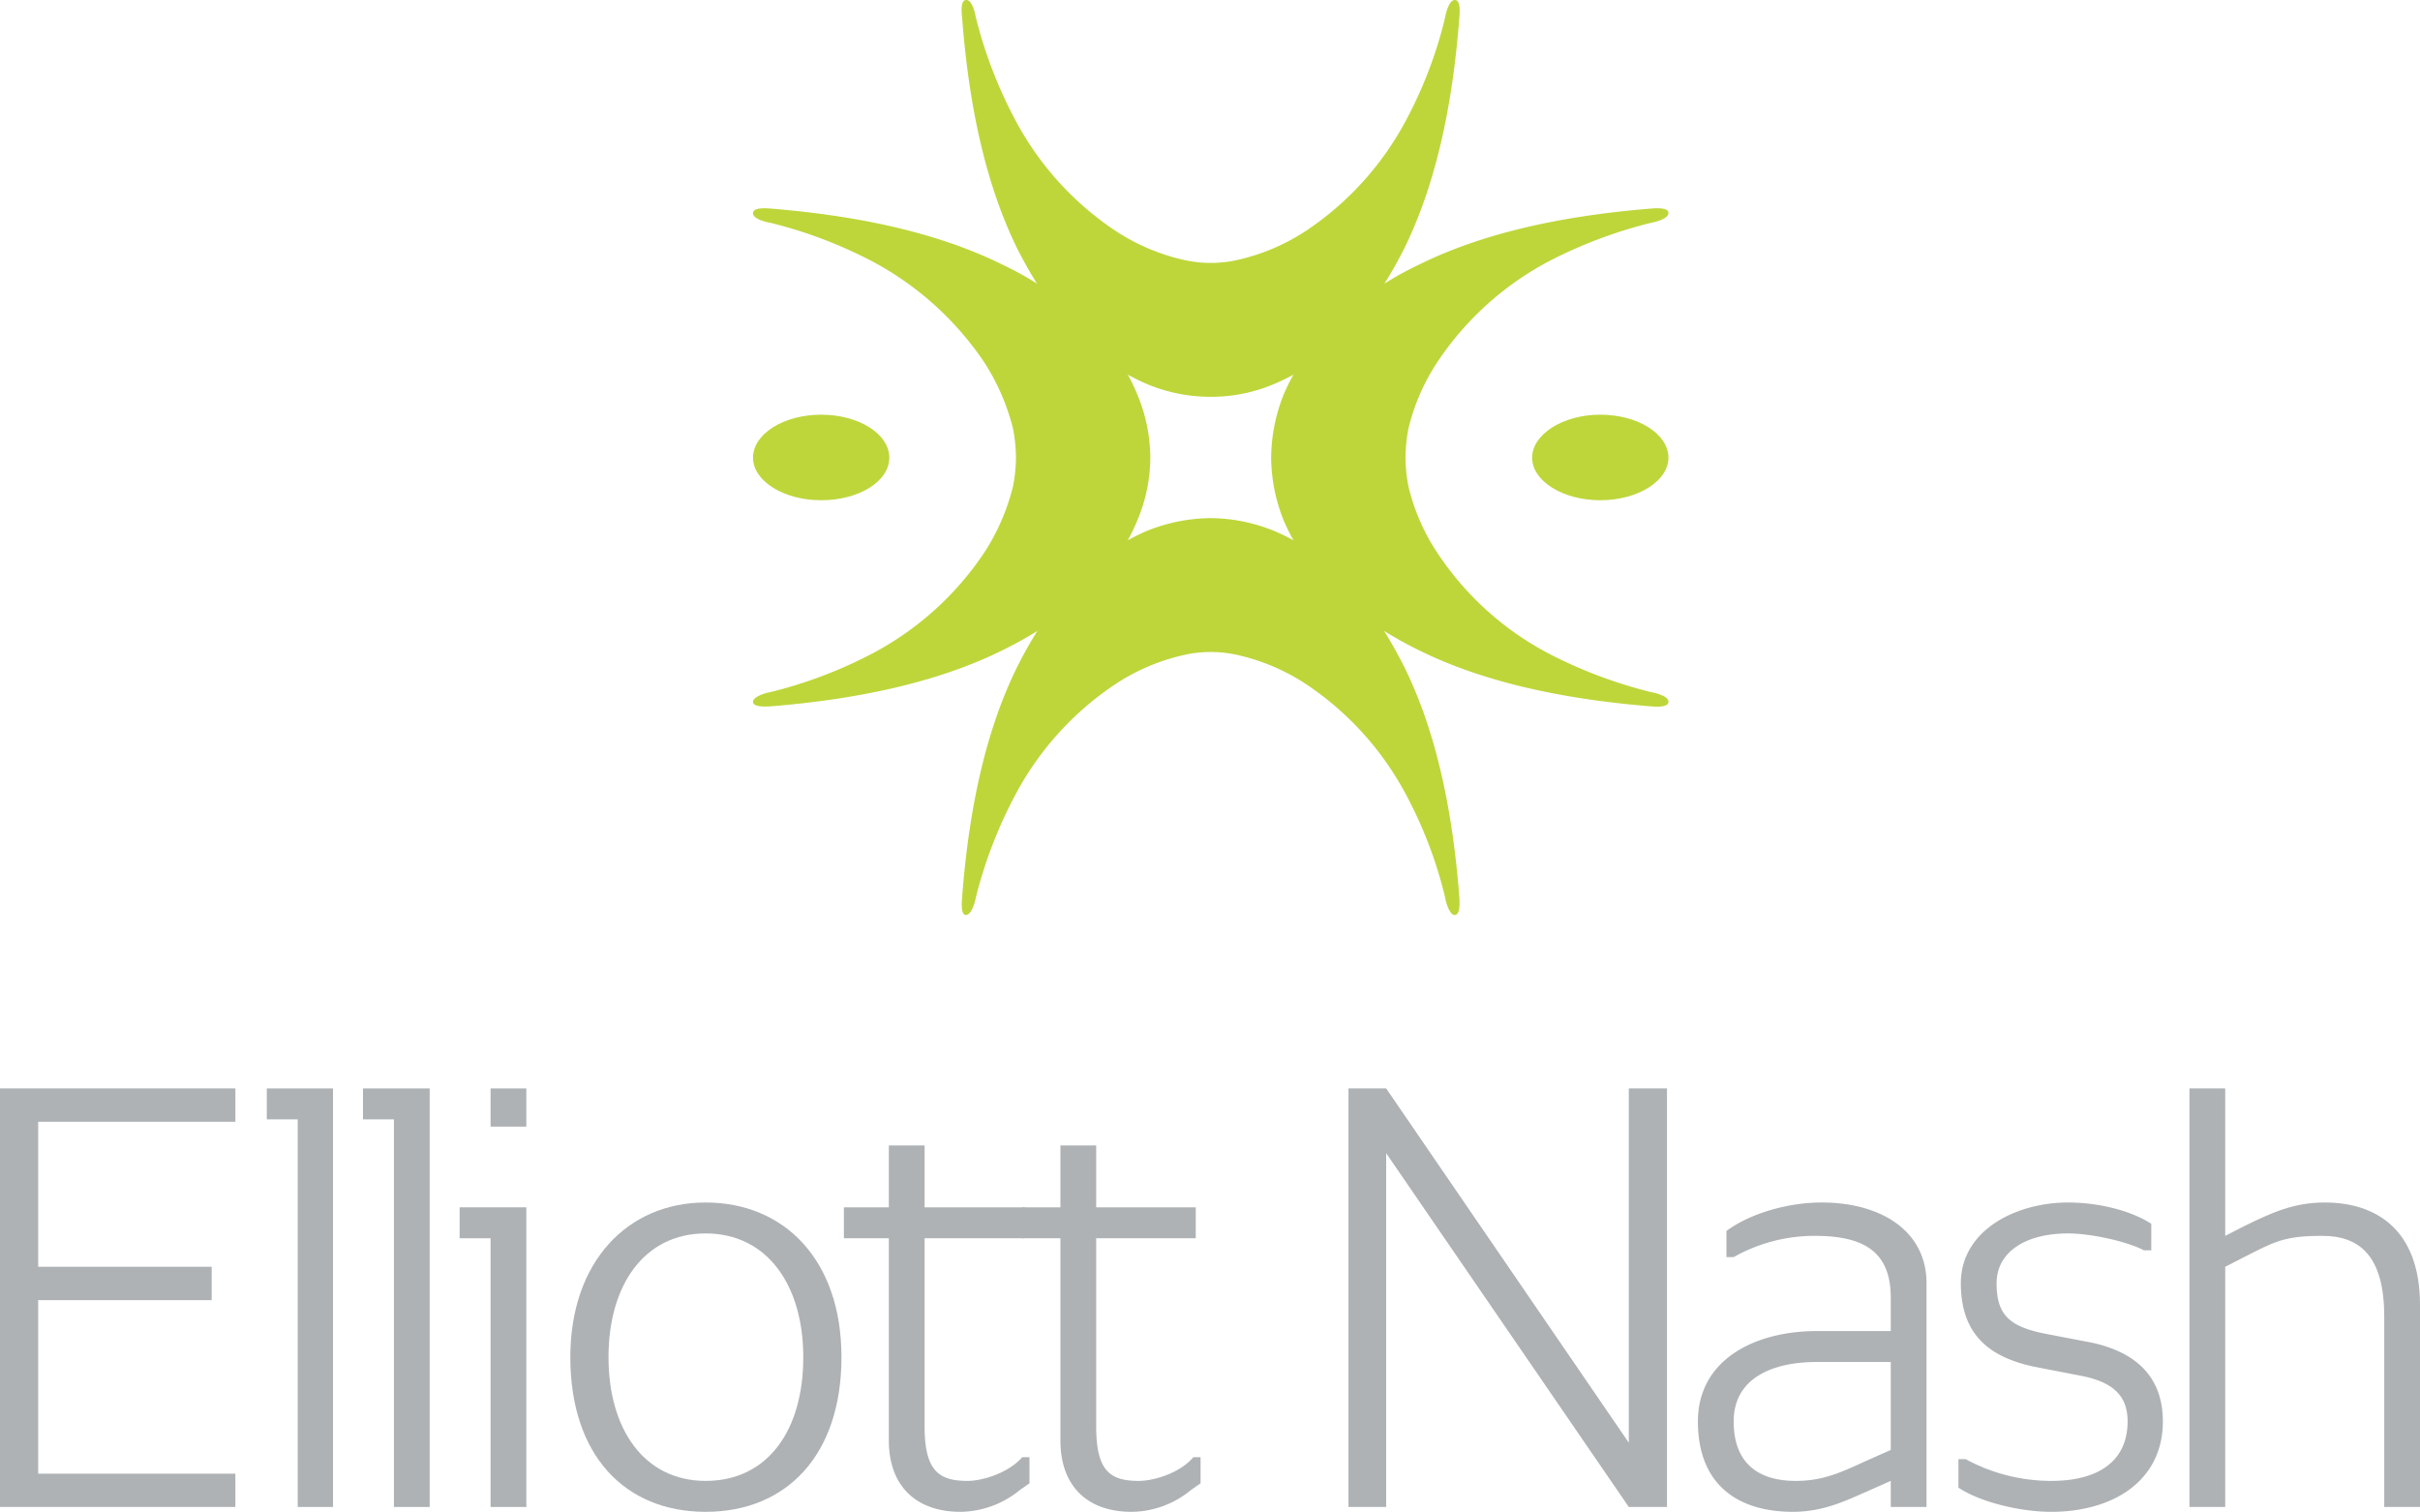
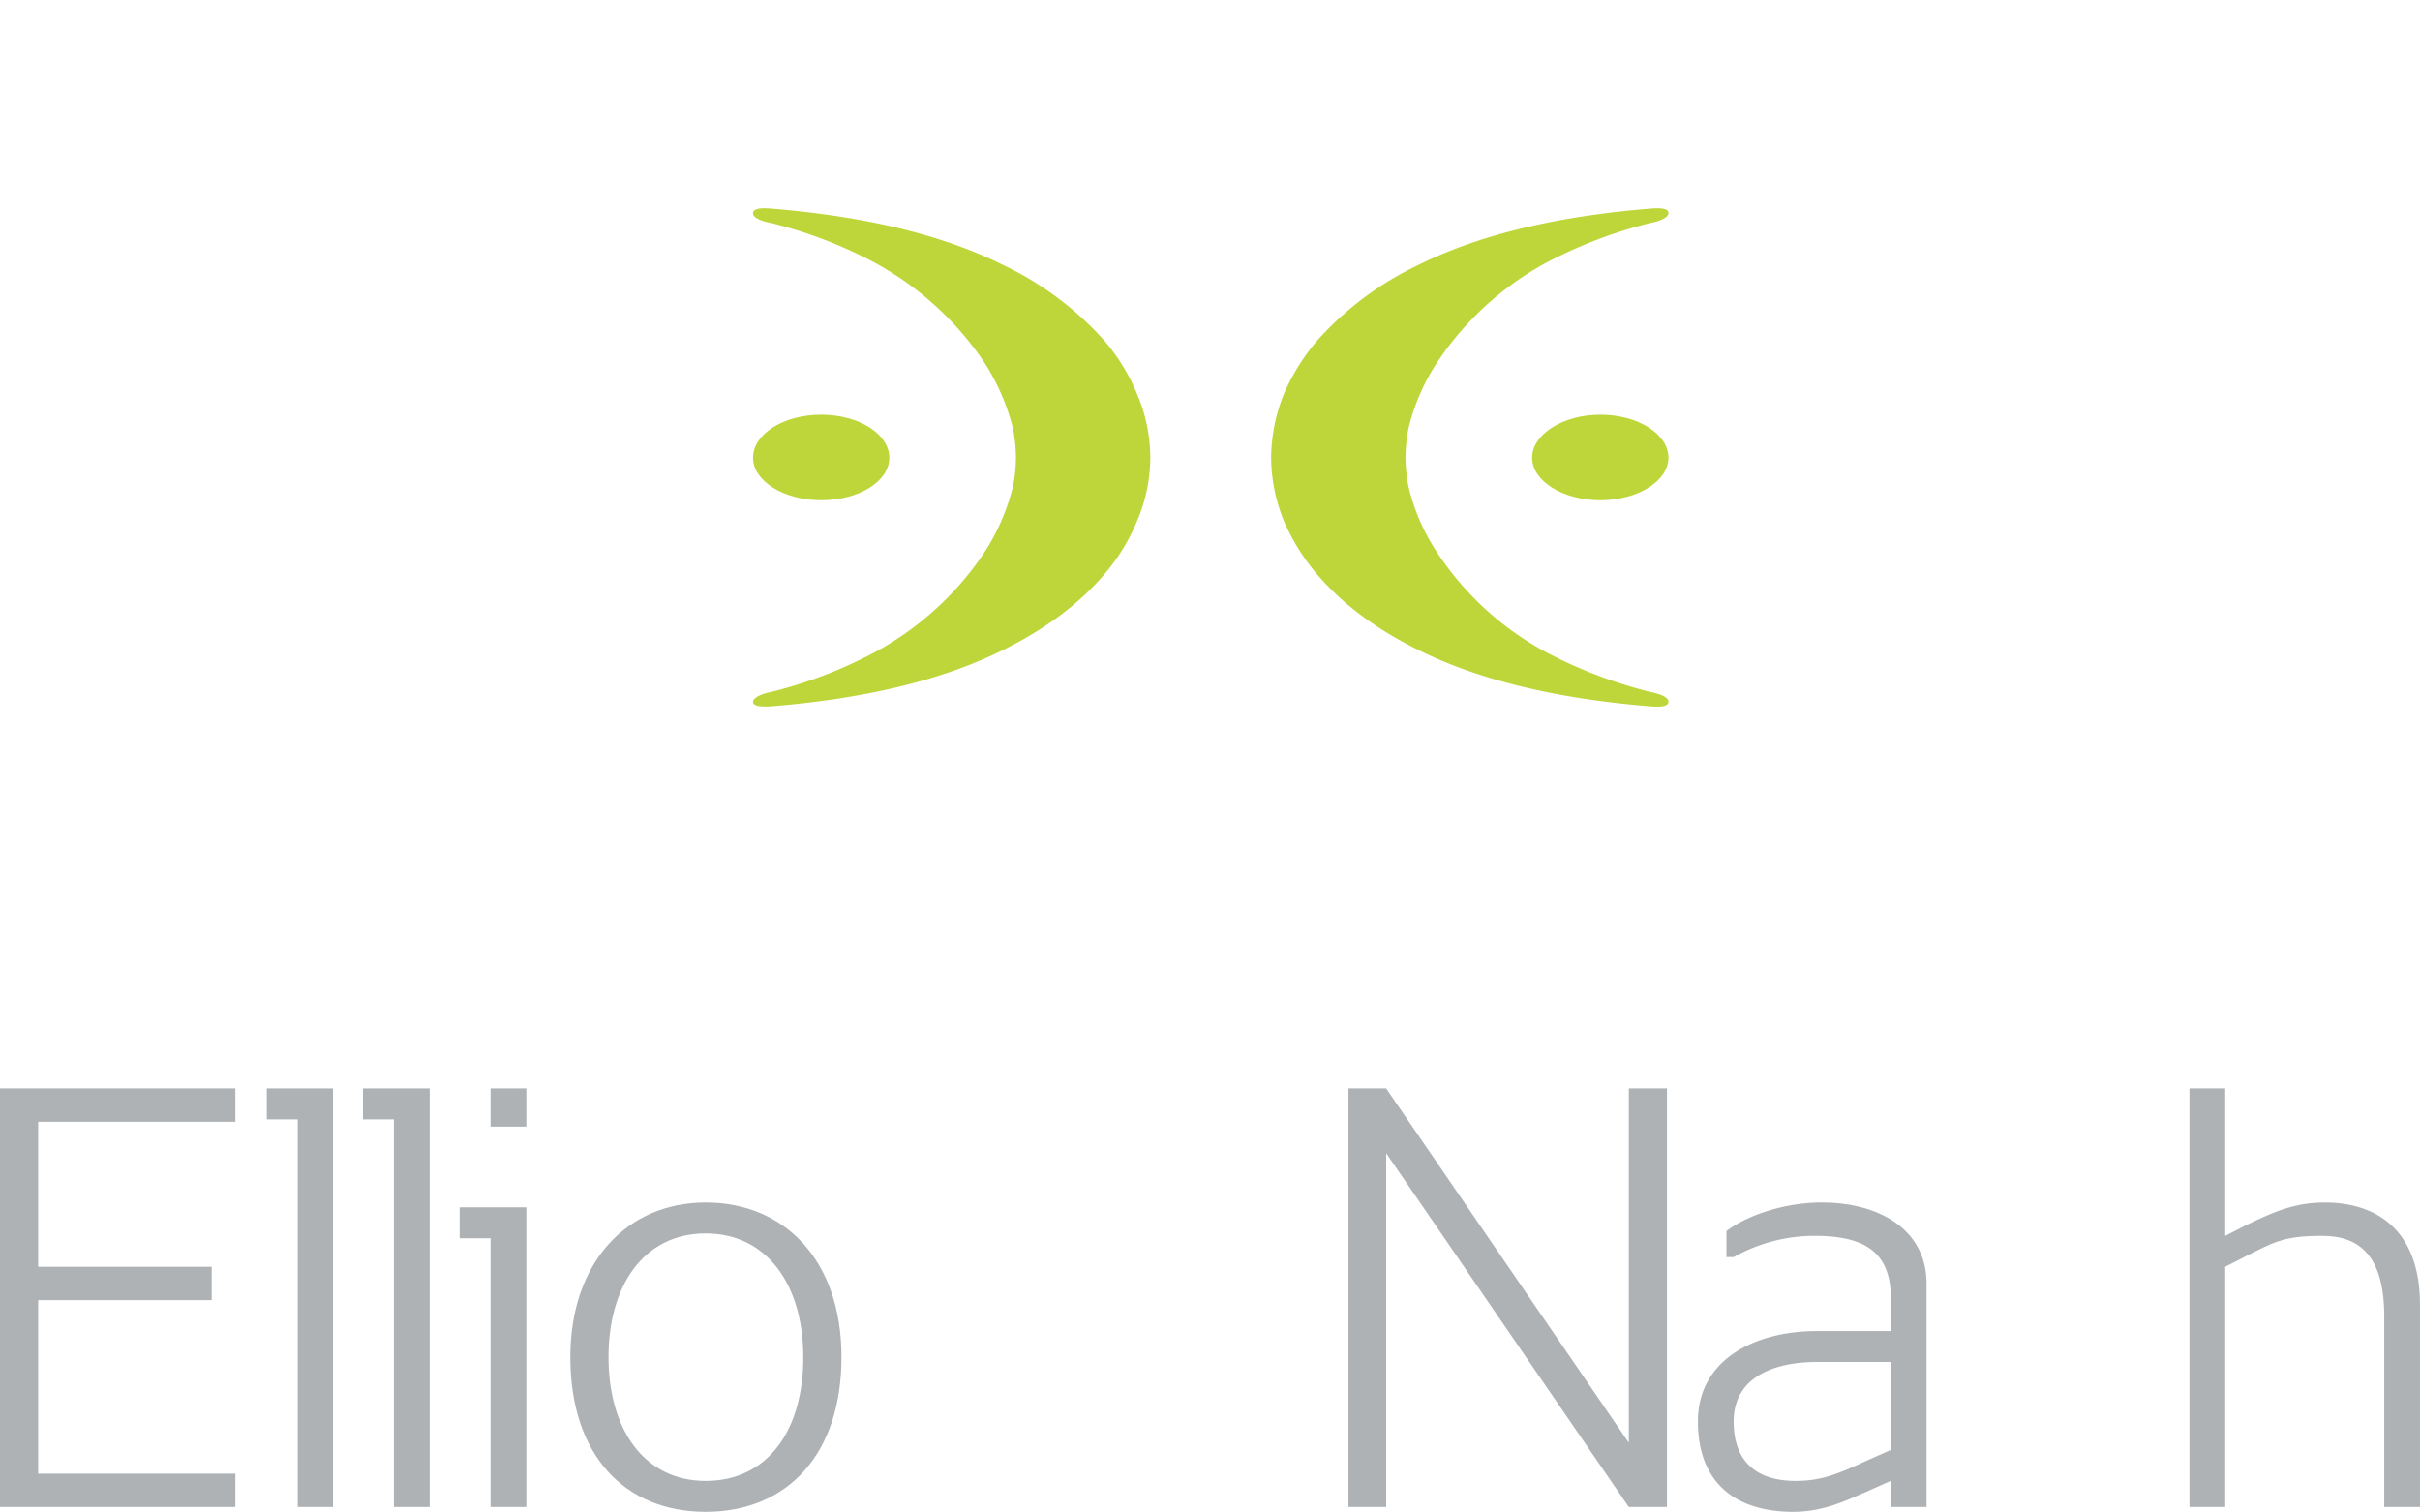
<svg xmlns="http://www.w3.org/2000/svg" id="Layer_1" data-name="Layer 1" viewBox="0 0 500.7 312.8">
  <defs>
    <style>.cls-1{fill:#aeb2b5;}.cls-2{fill:#bed63a;}</style>
  </defs>
  <title>elliott-nash-logo</title>
  <path class="cls-1" d="M-.7,312.1V225.5H48v6.9H7.2v30H43.1v6.9H7.2v35.9H48v6.9Z" transform="translate(0.7 -0.3)" />
  <path class="cls-1" d="M60.9,312.1V231.9H54.5v-6.4H68.2v86.6Z" transform="translate(0.7 -0.3)" />
  <path class="cls-1" d="M80.8,312.1V231.9H74.4v-6.4H88.2v86.6Z" transform="translate(0.7 -0.3)" />
  <path class="cls-1" d="M100.8,312.1V256.5H94.4v-6.4h13.8v62Zm0-78.7v-7.9h7.4v7.9Z" transform="translate(0.7 -0.3)" />
-   <path class="cls-1" d="M117.3,281.1c0-19.7,11.8-32,28-32s28.1,11.8,28.1,32-11.3,32-28.1,32S117.3,301.3,117.3,281.1Zm48.2,0c0-14.8-7.4-25.6-20.2-25.6s-20.1,10.8-20.1,25.6,7.3,25.6,20.1,25.6S165.5,296.3,165.5,281.1Z" transform="translate(0.7 -0.3)" />
-   <path class="cls-1" d="M183.2,298.3V256.5h-9.3v-6.4h9.3V237.3h7.4v12.8h20.7v6.4H190.6v38.9c0,9.3,3,11.3,8.9,11.3,2.9,0,8.3-1.5,11.3-4.9h1.5v5.4l-2,1.4a19.7,19.7,0,0,1-12.3,4.5C189.2,313.1,183.2,308.1,183.2,298.3Z" transform="translate(0.7 -0.3)" />
-   <path class="cls-1" d="M218.7,298.3V256.5h-7.9v-6.4h7.9V237.3h7.4v12.8h20.6v6.4H226.1v38.9c0,9.3,2.9,11.3,8.8,11.3,3,0,8.4-1.5,11.3-4.9h1.5v5.4l-2,1.4a19.5,19.5,0,0,1-12.3,4.5C224.6,313.1,218.7,308.1,218.7,298.3Z" transform="translate(0.7 -0.3)" />
+   <path class="cls-1" d="M117.3,281.1c0-19.7,11.8-32,28-32s28.1,11.8,28.1,32-11.3,32-28.1,32S117.3,301.3,117.3,281.1m48.2,0c0-14.8-7.4-25.6-20.2-25.6s-20.1,10.8-20.1,25.6,7.3,25.6,20.1,25.6S165.5,296.3,165.5,281.1Z" transform="translate(0.7 -0.3)" />
  <path class="cls-1" d="M336.3,312.1l-50.2-73.2v73.2h-7.8V225.5h7.8l50.2,73.3V225.5h7.9v86.6Z" transform="translate(0.7 -0.3)" />
  <path class="cls-1" d="M390.5,312.1v-5.4l-5.4,2.4c-3.5,1.5-8.4,4-14.8,4-11.8,0-19.7-5.9-19.7-18.7s11.8-18.7,24.6-18.7h15.3v-6.9c0-9.8-5.9-12.8-15.8-12.8a34,34,0,0,0-16.7,4.4h-1.5V255c4.5-3.4,12.3-5.9,19.7-5.9,12.3,0,21.7,5.9,21.7,16.7v46.3Zm-19.7-5.4c5.4,0,8.9-1.5,14.3-4l5.4-2.4V282.1H375.2c-9.3,0-17.2,3.4-17.2,12.3S363.4,306.7,370.8,306.7Z" transform="translate(0.7 -0.3)" />
-   <path class="cls-1" d="M404.5,308.1v-5.9H406a37,37,0,0,0,17.7,4.5c10.3,0,15.8-4.5,15.8-12.3,0-4.9-2.5-8-9.4-9.4l-9.8-1.9c-9.1-1.9-15.3-6.4-15.3-17.3s11.3-16.7,22.2-16.7c5.9,0,12.7,1.5,17.2,4.4V259h-1.5c-3.9-2-11.3-3.5-15.7-3.5-8.9,0-14.8,3.9-14.8,10.3s2.5,8.9,9.8,10.4l9.9,1.9c8.3,1.8,14.7,6.4,14.7,16.3,0,12.3-10.3,18.7-23.1,18.7C417.3,313.1,409,311.1,404.5,308.1Z" transform="translate(0.7 -0.3)" />
  <path class="cls-1" d="M492.6,312.1V272.7c0-12.3-4.9-16.7-12.8-16.7s-9.9,1.2-16.2,4.4l-3.9,2v49.7h-7.4V225.5h7.4V256l3.9-2c5.7-2.8,10.3-4.9,16.7-4.9,10.4,0,19.7,5.4,19.7,21.2v41.8Z" transform="translate(0.7 -0.3)" />
  <path class="cls-2" d="M340.9,143.5a95.8,95.8,0,0,1-21.4-8.1,62.3,62.3,0,0,1-22.8-20.7,42.4,42.4,0,0,1-6-13.8,31.9,31.9,0,0,1-.6-5.9,32.9,32.9,0,0,1,.6-6,43.3,43.3,0,0,1,6-13.8,63.2,63.2,0,0,1,22.8-20.7,95.8,95.8,0,0,1,21.4-8.1c1.1-.2,3.7-.9,3.6-2.1s-3-.9-4.2-.8c-17.9,1.5-34.2,5-47.5,11.6a66.1,66.1,0,0,0-21.1,15.8,44.1,44.1,0,0,0-6.8,11A36,36,0,0,0,262.3,95a35.5,35.5,0,0,0,2.6,13,44.1,44.1,0,0,0,6.8,11c5.6,6.6,12.8,11.7,21.1,15.8,13.3,6.6,29.6,10.1,47.5,11.6,1.2.1,4,.4,4.2-.8S342,143.7,340.9,143.5Z" transform="translate(0.7 -0.3)" />
  <path class="cls-2" d="M344.5,95c0,4.8-6.3,8.8-14.1,8.8s-14.1-4-14.1-8.8,6.3-8.9,14.1-8.9S344.5,90.1,344.5,95Z" transform="translate(0.7 -0.3)" />
-   <path class="cls-2" d="M298.3,3.9a88.8,88.8,0,0,1-8.1,21.3A63,63,0,0,1,269.6,48a42.8,42.8,0,0,1-13.9,6,25.2,25.2,0,0,1-11.8,0A42.8,42.8,0,0,1,230,48a63,63,0,0,1-20.6-22.8,93.3,93.3,0,0,1-8.2-21.3c-.2-1.2-.9-3.8-2.1-3.6s-.8,3-.7,4.1c1.4,18,4.9,34.3,11.5,47.6,4.2,8.2,9.3,15.5,15.8,21a43,43,0,0,0,11,6.8,34,34,0,0,0,13.1,2.6,33.2,33.2,0,0,0,13-2.6A41.9,41.9,0,0,0,273.9,73c6.5-5.5,11.6-12.8,15.8-21,6.6-13.3,10.1-29.6,11.5-47.6.1-1.1.4-4-.8-4.1S298.5,2.7,298.3,3.9Z" transform="translate(0.7 -0.3)" />
  <path class="cls-2" d="M158.7,46.4A93.2,93.2,0,0,1,180,54.5a64.4,64.4,0,0,1,22.9,20.7,45.7,45.7,0,0,1,6,13.8,32.9,32.9,0,0,1,.6,6,31.9,31.9,0,0,1-.6,5.9,44.7,44.7,0,0,1-6,13.8A63.5,63.5,0,0,1,180,135.4a93.2,93.2,0,0,1-21.3,8.1c-1.2.2-3.7,1-3.6,2.1s3,.9,4.2.8c17.9-1.5,34.2-5,47.5-11.6,8.3-4.1,15.5-9.2,21.1-15.8a41,41,0,0,0,6.7-11,33.6,33.6,0,0,0,2.7-13,34.1,34.1,0,0,0-2.7-13.1,41,41,0,0,0-6.7-11,66.1,66.1,0,0,0-21.1-15.8c-13.3-6.6-29.6-10.1-47.5-11.6-1.2-.1-4-.4-4.2.8S157.5,46.2,158.7,46.4Z" transform="translate(0.7 -0.3)" />
  <path class="cls-2" d="M155.1,95c0-4.9,6.3-8.9,14.1-8.9s14.1,4,14.1,8.9-6.3,8.8-14.1,8.8S155.1,99.8,155.1,95Z" transform="translate(0.7 -0.3)" />
-   <path class="cls-2" d="M201.2,186a93.3,93.3,0,0,1,8.2-21.3A63,63,0,0,1,230,141.9a42.8,42.8,0,0,1,13.9-6,25.2,25.2,0,0,1,11.8,0,42.8,42.8,0,0,1,13.9,6,63,63,0,0,1,20.6,22.8,88.8,88.8,0,0,1,8.1,21.3c.2,1.2,1,3.8,2.1,3.6s.9-2.9.8-4.1c-1.4-18-4.9-34.3-11.5-47.5-4.2-8.3-9.3-15.5-15.8-21.1a41.9,41.9,0,0,0-11.1-6.8,35.5,35.5,0,0,0-13-2.6,36,36,0,0,0-13.1,2.6,43,43,0,0,0-11,6.8c-6.5,5.6-11.6,12.8-15.8,21.1-6.6,13.2-10.1,29.5-11.5,47.5-.1,1.2-.4,4,.7,4.1S201,187.2,201.2,186Z" transform="translate(0.7 -0.3)" />
</svg>